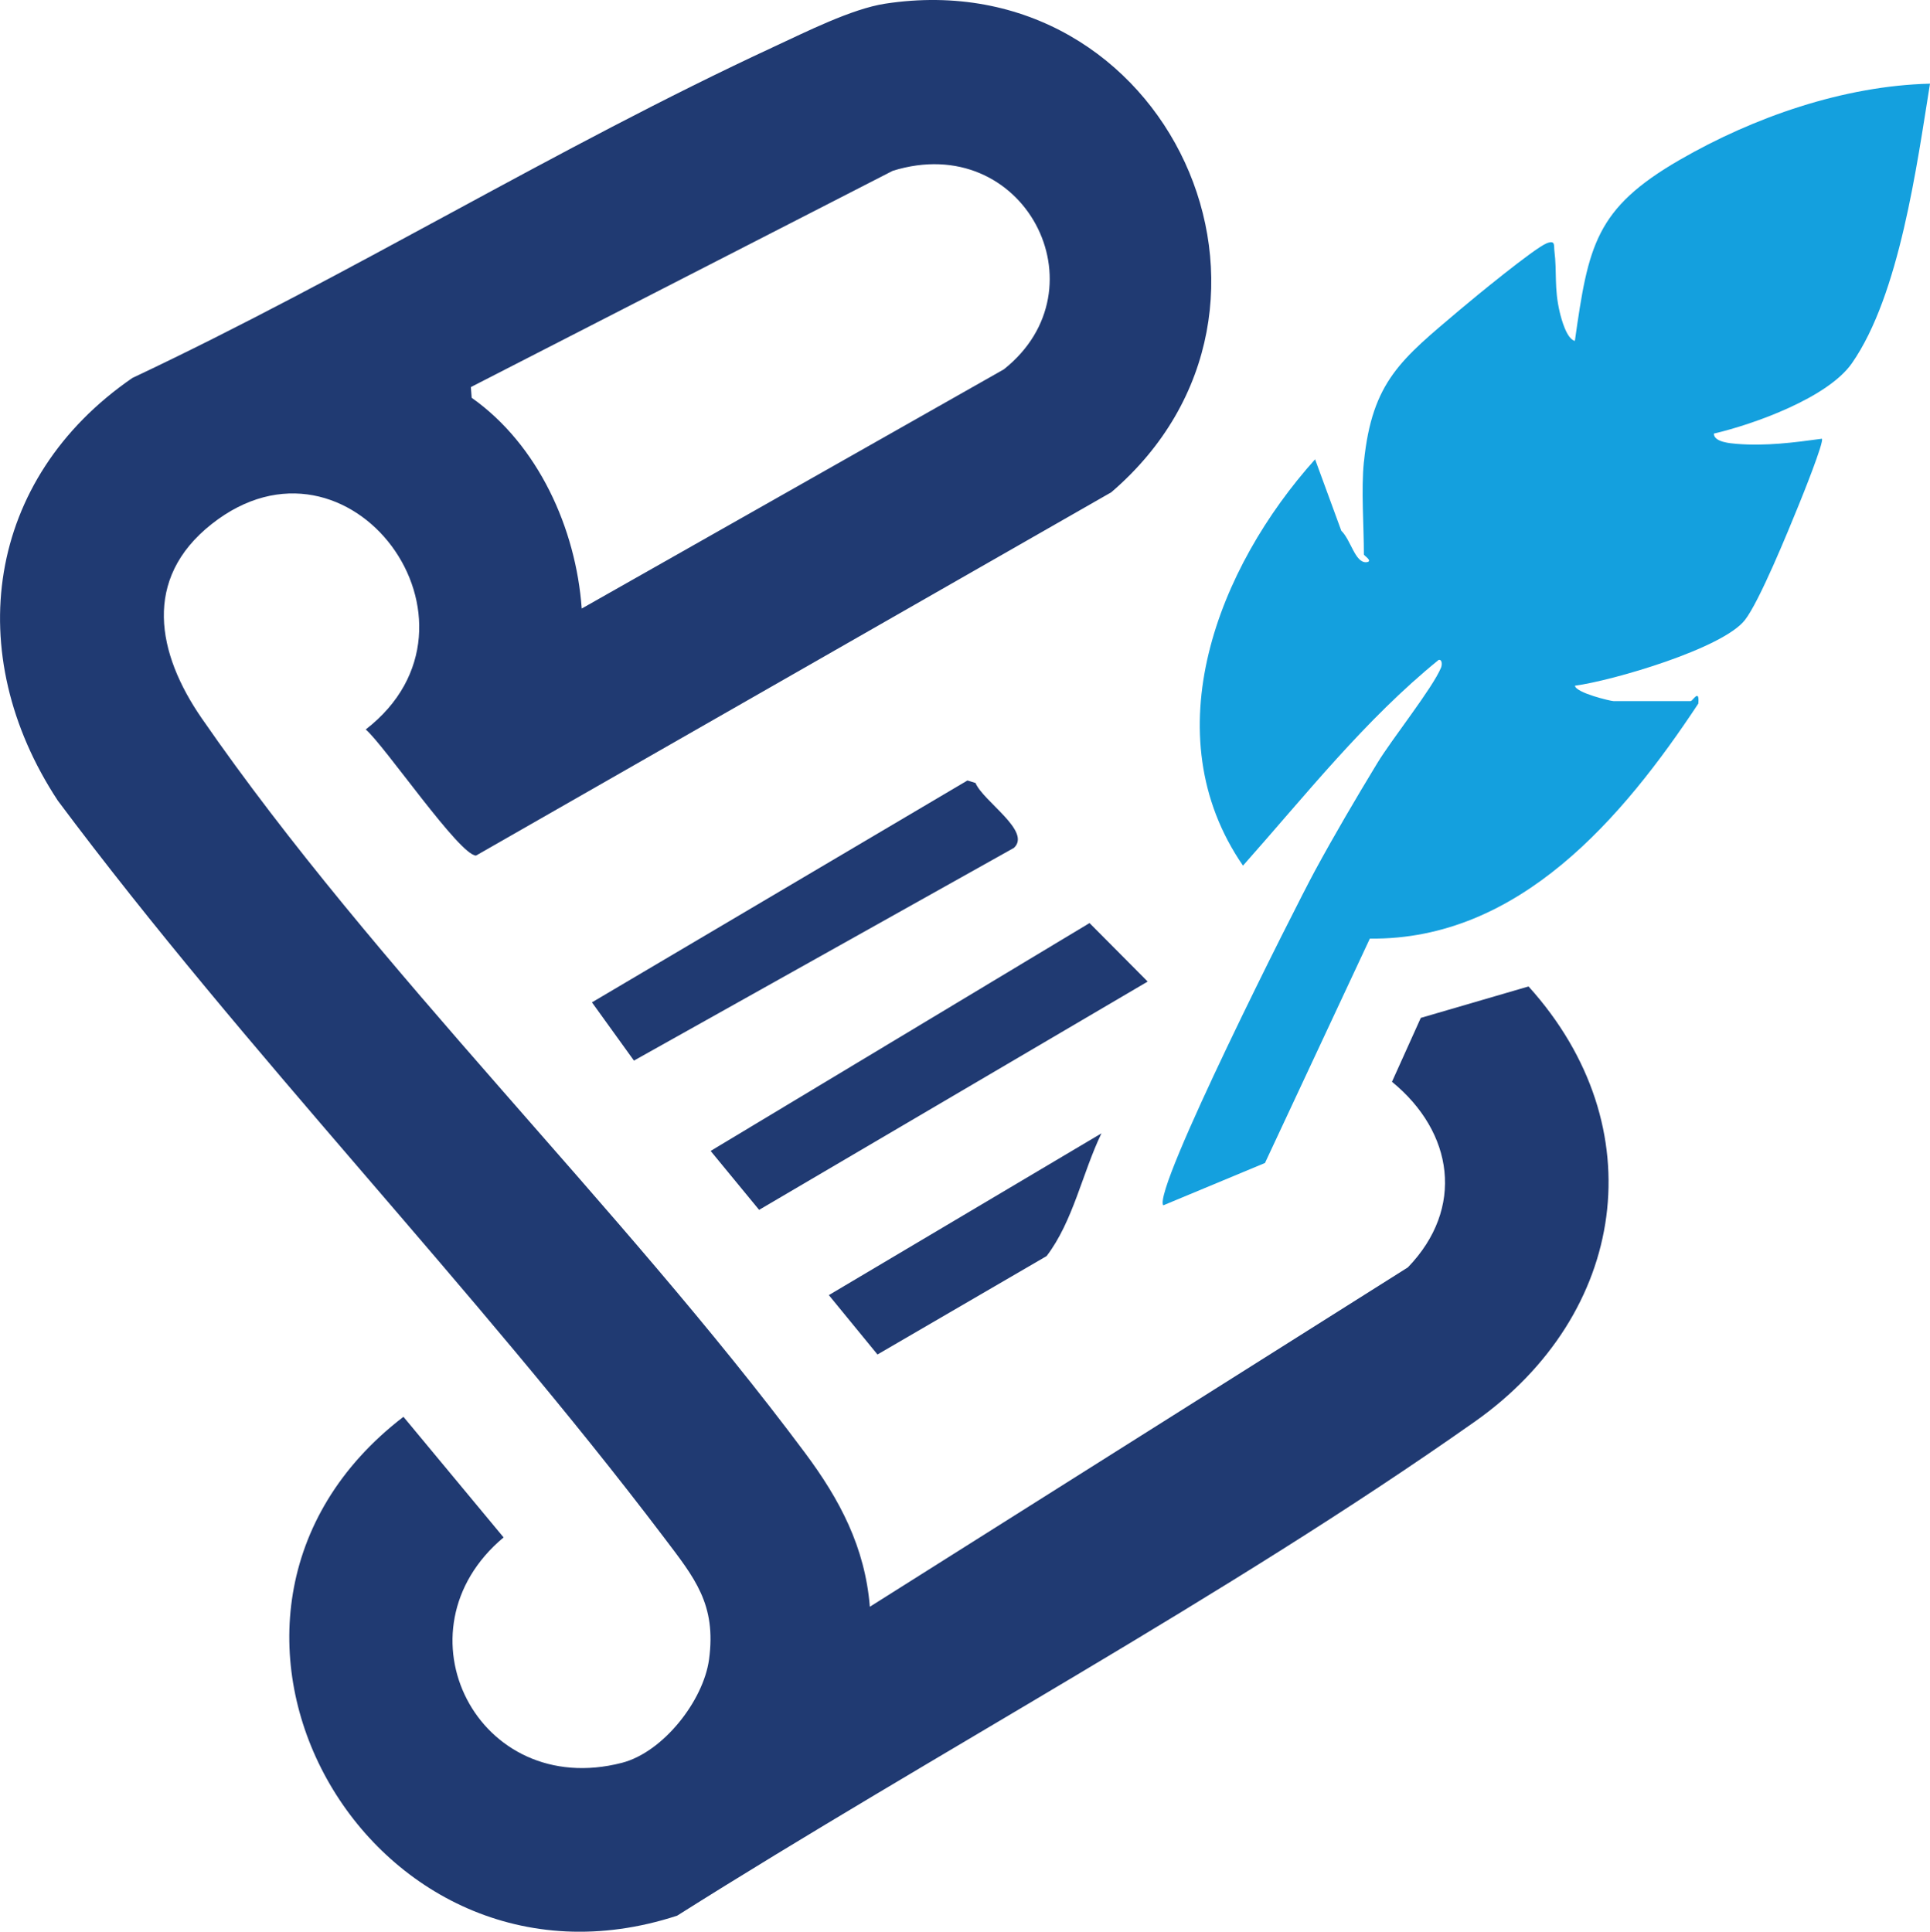
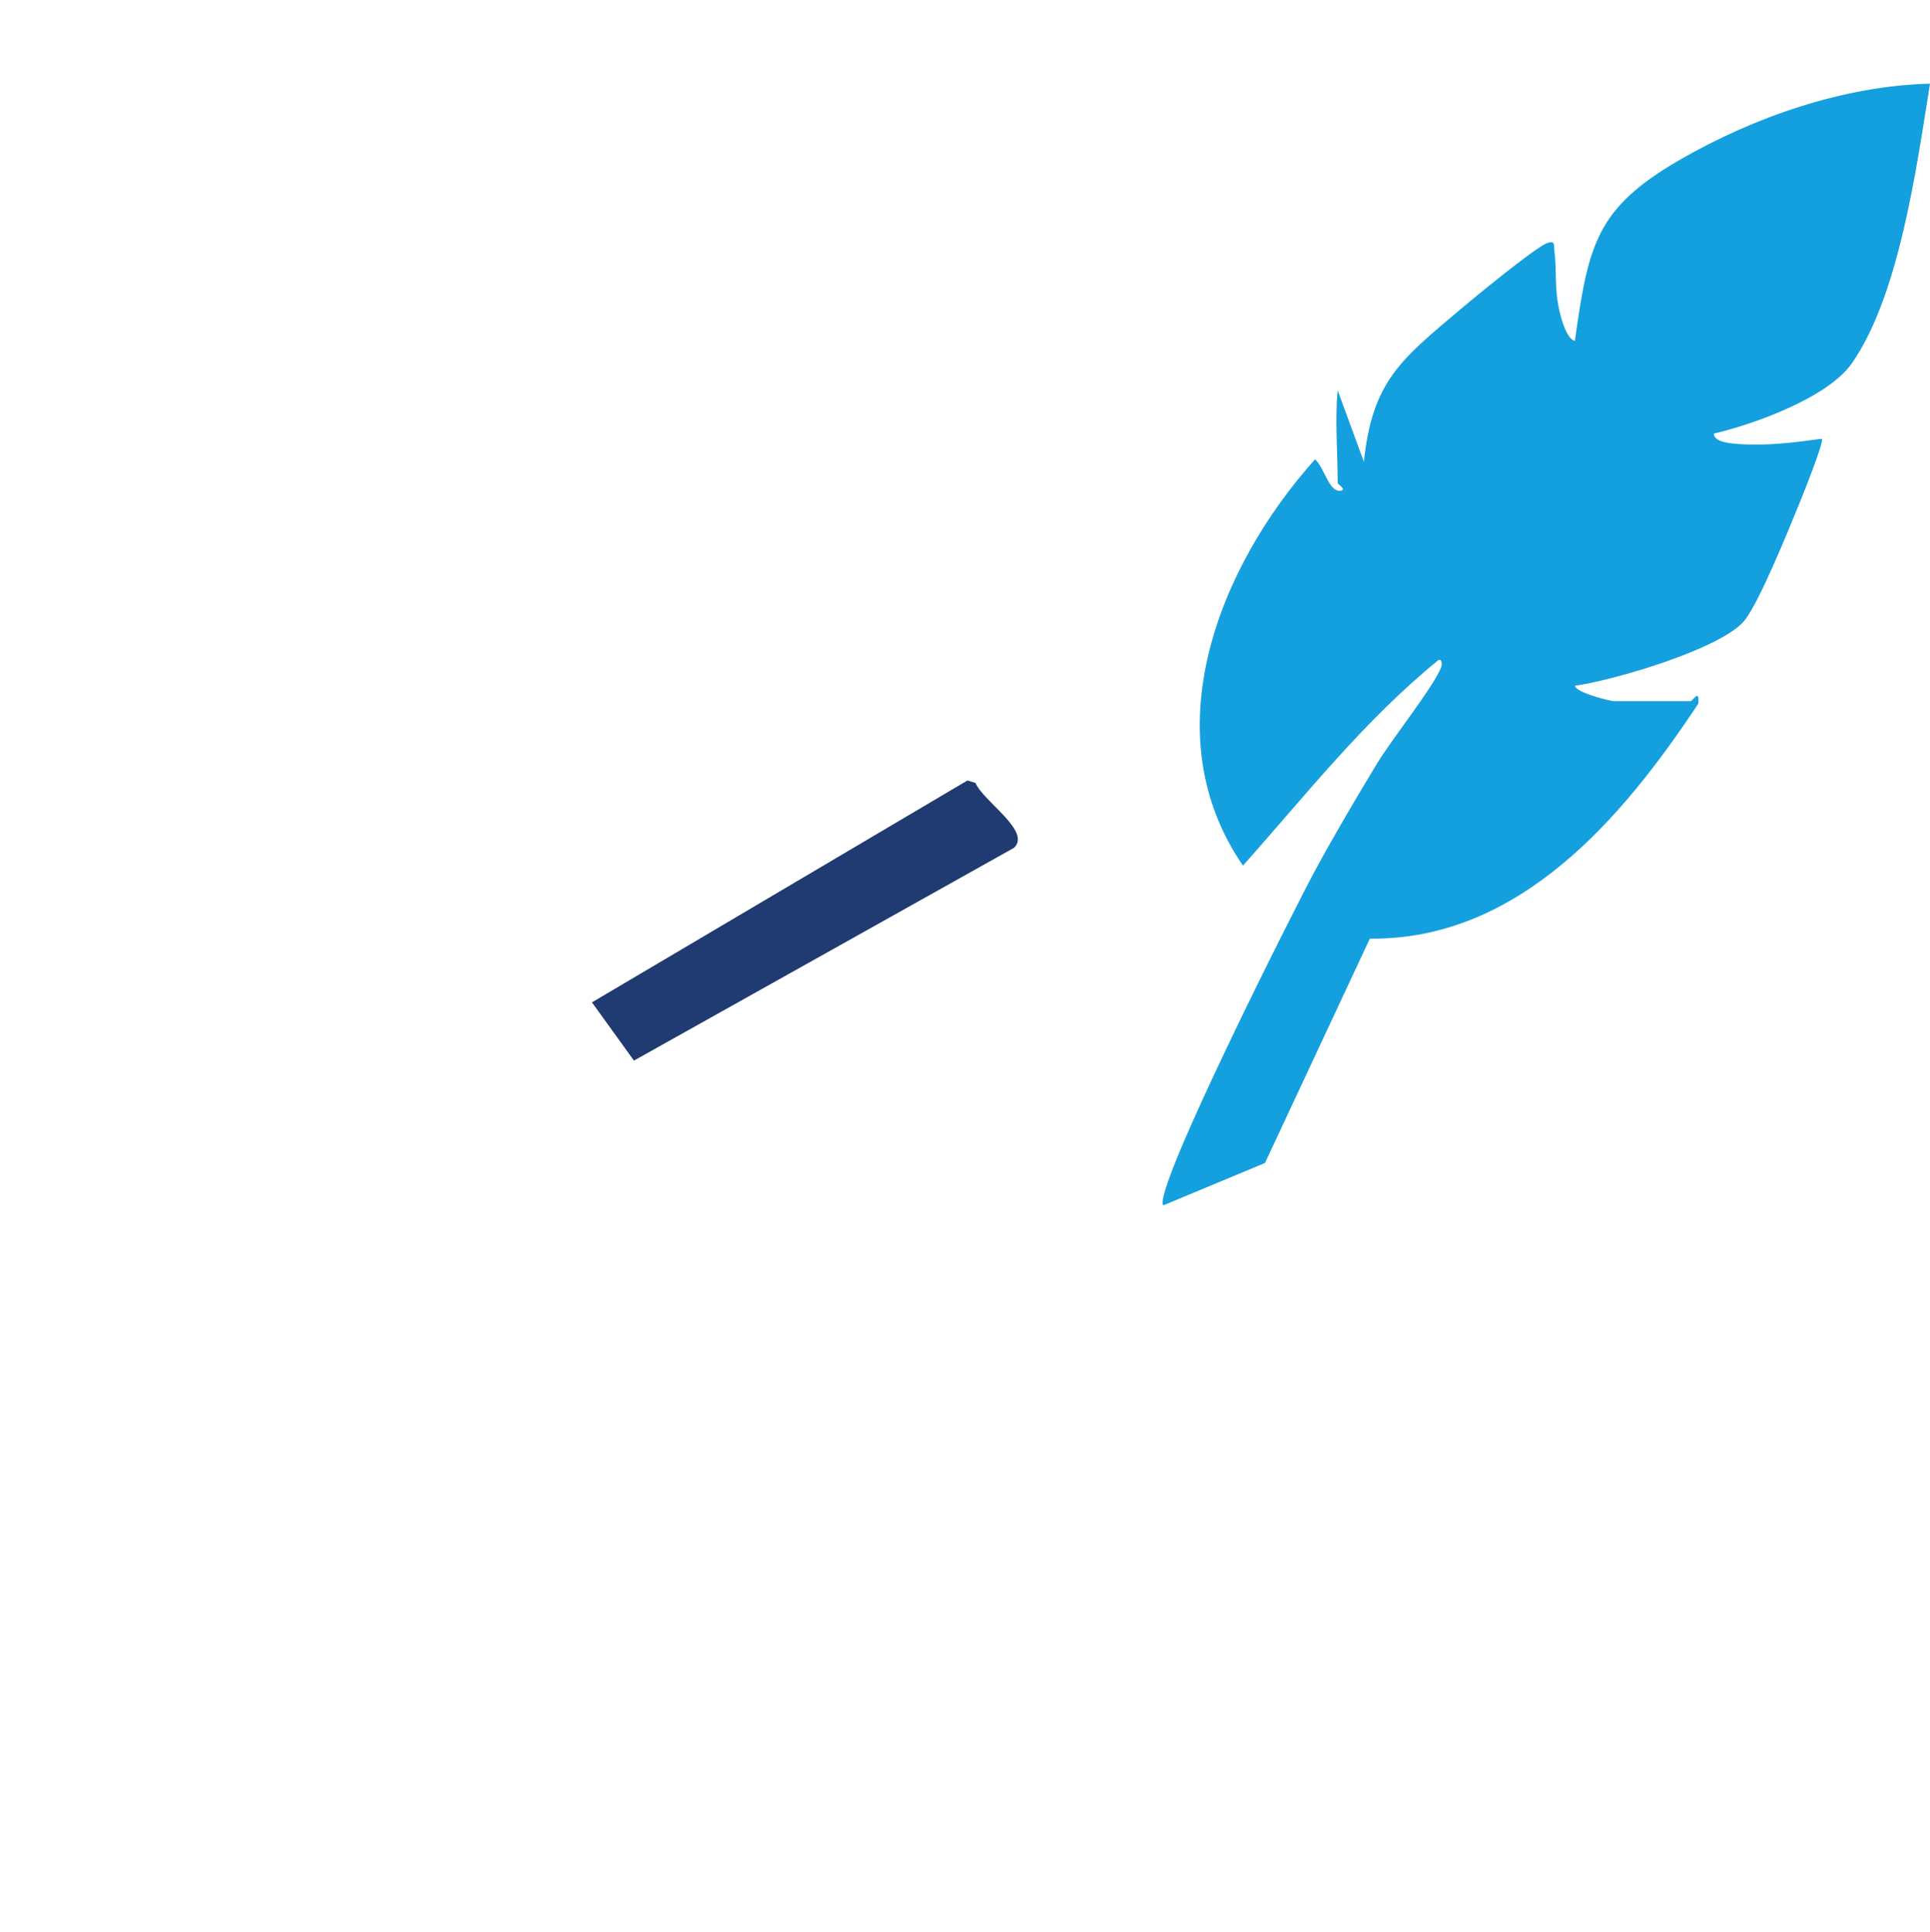
<svg xmlns="http://www.w3.org/2000/svg" id="Layer_2" data-name="Layer 2" viewBox="0 0 375.04 375.43">
  <defs>
    <style>      .cls-1 {        fill: #203a72;      }      .cls-2 {        fill: #14a0de;      }    </style>
  </defs>
  <g id="Layer_1-2" data-name="Layer 1">
    <g id="wDJux1">
      <g>
-         <path class="cls-1" d="M169.04,312.27l104.54-65.95c11.08-11.48,8.9-26.27-3.09-36.07l5.6-12.42,20.94-6.11c24.68,27.33,19.09,63.76-10.46,84.59-48.58,34.24-104.62,64.21-154.99,96.01-59.94,19.61-103.82-58.11-53.18-96.96l19.46,23.44c-21.7,18.15-5.02,51.05,23,43.81,8-2.07,15.82-12.05,16.92-20.08,1.46-10.75-2.81-15.86-8.76-23.72-36.92-48.74-81.07-94.02-117.79-143.21-18.79-28.56-14-62.53,14.49-82.14C67.93,53.57,108.06,28.72,150.36,9.1c6.18-2.86,15.1-7.37,21.62-8.38,54.9-8.43,85.84,59.05,43.96,94.96l-123.43,70.6c-3.18.02-17.77-21.36-21.44-24.51,26.6-20.57-3.14-61.09-29.95-39.91-13.48,10.65-10.62,25.15-1.92,37.74,33.92,49.08,81.34,94.6,117.23,142.77,6.78,9.1,11.65,18.31,12.6,29.9ZM113.05,118.27l82.01-46.48c19.83-15.72,3.95-46.54-21.59-38.59l-81.97,42.03.16,2.08c12.93,9.13,20.26,25.4,21.38,40.94Z" />
-         <path class="cls-2" d="M265.04,89.77c1.59-15.72,7.33-19.97,18.53-29.47,2.79-2.37,14.62-12.09,16.99-13.02,1.75-.68,1.36.45,1.49,1.47.53,4.18-.08,7.23,1.05,11.96.33,1.38,1.34,5.16,2.93,5.55,2.62-18.55,4.01-25.73,20.34-35.17,14.41-8.33,31.9-14.42,48.67-14.83-2.55,15.82-5.91,41.04-15.17,54.33-4.66,6.69-18.96,11.84-26.83,13.68,0,1.69,3.33,1.9,4.49,2,5.54.45,11.05-.25,16.5-1,.51.46-3.84,11.28-4.53,12.96-2.02,4.96-7.61,18.69-10.44,22.29-4.32,5.51-25.63,11.76-33.02,12.75.2,1.4,6.98,2.99,7.49,2.99h15c.41,0,1.75-2.57,1.49.48-14.59,22.08-34.79,46.02-63.83,45.68l-20.38,43.61-19.76,8.23c-2.19-2.82,25.68-58.03,29.47-65.02s7.94-14.04,12.1-20.9c2.9-4.78,10.75-14.58,12.41-18.6.19-.46.26-1.64-.48-1.48-14.32,11.63-25.8,26.23-38.01,39.98-17.66-25.65-4.8-58.02,14.01-78.97l5.09,13.88c1.89,1.83,2.67,6.28,4.88,6.12,1.41-.17-.49-1.27-.49-1.51,0-5.65-.55-12.57,0-18Z" />
-         <polygon class="cls-1" points="211.72 179.4 223.02 190.77 147.51 235.14 138.09 223.69 211.72 179.4" />
+         <path class="cls-2" d="M265.04,89.77c1.59-15.72,7.33-19.97,18.53-29.47,2.79-2.37,14.62-12.09,16.99-13.02,1.75-.68,1.36.45,1.49,1.47.53,4.18-.08,7.23,1.05,11.96.33,1.38,1.34,5.16,2.93,5.55,2.62-18.55,4.01-25.73,20.34-35.17,14.41-8.33,31.9-14.42,48.67-14.83-2.55,15.82-5.91,41.04-15.17,54.33-4.66,6.69-18.96,11.84-26.83,13.68,0,1.69,3.33,1.9,4.49,2,5.54.45,11.05-.25,16.5-1,.51.46-3.84,11.28-4.53,12.96-2.02,4.96-7.61,18.69-10.44,22.29-4.32,5.51-25.63,11.76-33.02,12.75.2,1.4,6.98,2.99,7.49,2.99h15c.41,0,1.75-2.57,1.49.48-14.59,22.08-34.79,46.02-63.83,45.68l-20.38,43.61-19.76,8.23c-2.19-2.82,25.68-58.03,29.47-65.02s7.94-14.04,12.1-20.9c2.9-4.78,10.75-14.58,12.41-18.6.19-.46.26-1.64-.48-1.48-14.32,11.63-25.8,26.23-38.01,39.98-17.66-25.65-4.8-58.02,14.01-78.97c1.89,1.83,2.67,6.28,4.88,6.12,1.41-.17-.49-1.27-.49-1.51,0-5.65-.55-12.57,0-18Z" />
        <path class="cls-1" d="M123.19,206.13l-8.16-11.32,72.96-43.12,1.57.48c1.5,3.59,10.93,9.38,7.48,12.61l-73.85,41.35Z" />
-         <path class="cls-1" d="M214.03,220.28c-3.71,7.7-5.48,17.05-10.65,23.84l-32.87,19.13-9.45-11.54,52.96-31.43Z" />
      </g>
    </g>
  </g>
</svg>